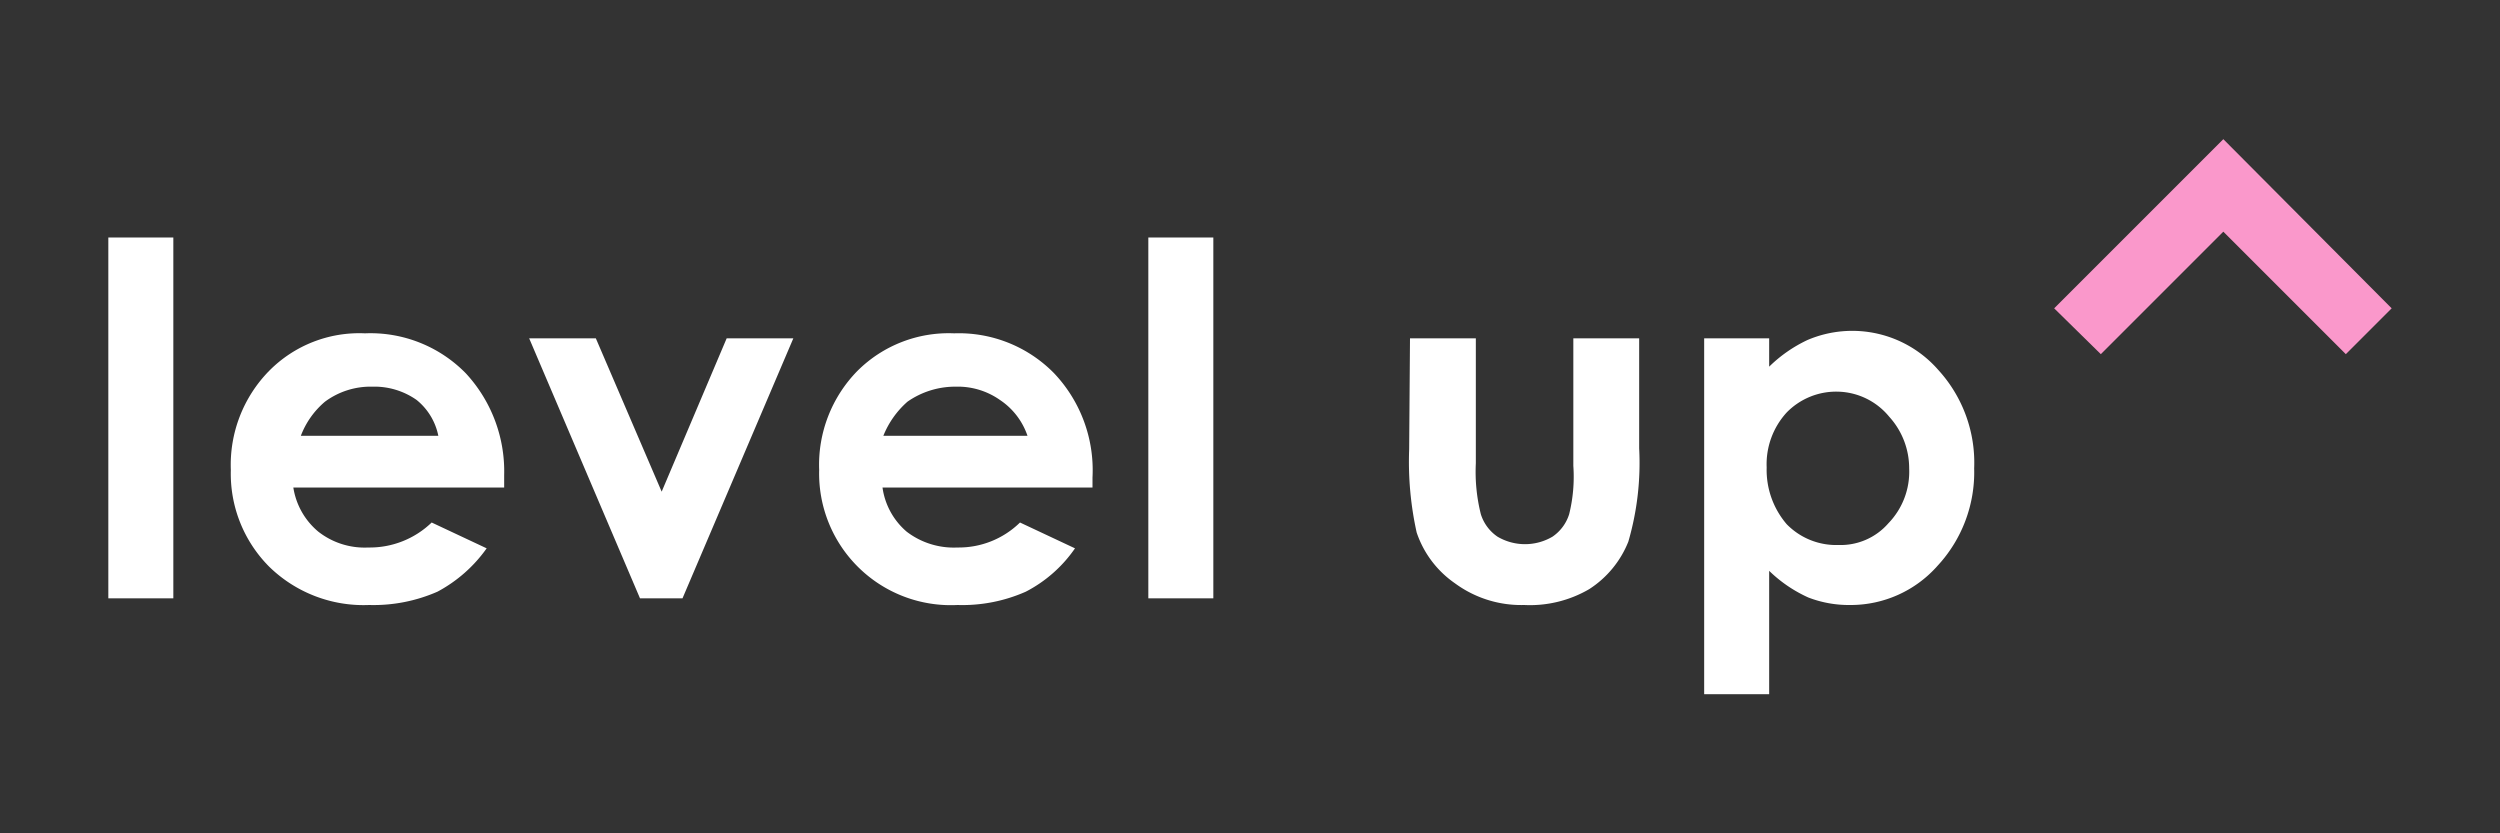
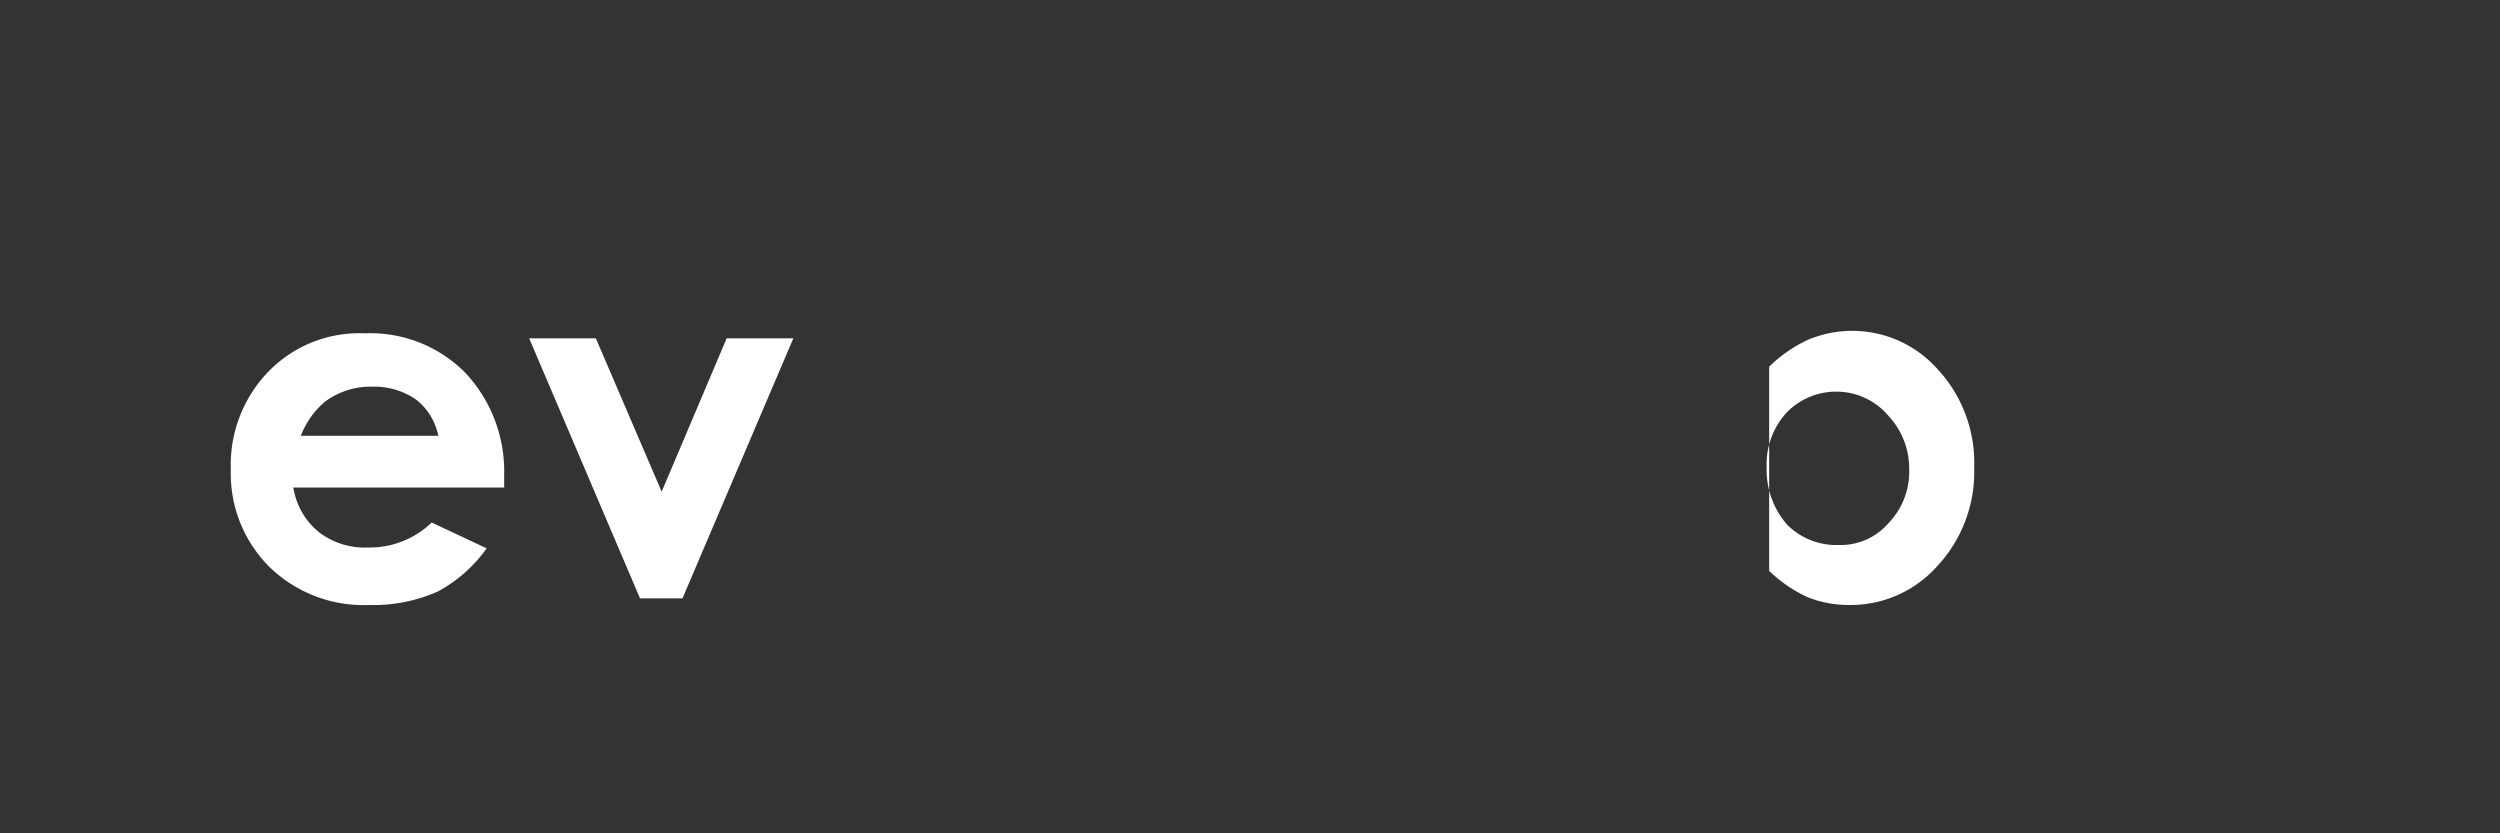
<svg xmlns="http://www.w3.org/2000/svg" id="Layer_1" data-name="Layer 1" viewBox="0 0 30 10">
  <rect x="0" y="0" width="30" height="10" fill="#333333" stroke="none" />
  <title>logooo</title>
-   <path d="M1.3,2.85h.78V7.18H1.3Z" style="fill:#fff" />
  <path d="M6.05,5.85H3.52a.86.86,0,0,0,.3.53.9.9,0,0,0,.6.19,1.07,1.07,0,0,0,.76-.3l.66.31a1.71,1.71,0,0,1-.59.52,1.91,1.91,0,0,1-.82.16,1.62,1.62,0,0,1-1.2-.46,1.58,1.58,0,0,1-.46-1.16,1.61,1.61,0,0,1,.46-1.19A1.52,1.52,0,0,1,4.38,4a1.6,1.6,0,0,1,1.21.48A1.73,1.73,0,0,1,6.05,5.7Zm-.79-.62A.74.74,0,0,0,5,4.8a.88.88,0,0,0-.53-.16.92.92,0,0,0-.57.18,1,1,0,0,0-.29.41Z" style="fill:#fff" />
  <path d="M6.35,4.06h.8L7.94,5.9l.78-1.84h.8L8.19,7.18H7.68Z" style="fill:#fff" />
-   <path d="M13.11,5.85H10.59a.85.85,0,0,0,.29.53.93.93,0,0,0,.61.19,1.05,1.05,0,0,0,.75-.3l.66.31a1.62,1.62,0,0,1-.59.52,1.88,1.88,0,0,1-.82.16A1.58,1.58,0,0,1,9.83,5.64a1.61,1.61,0,0,1,.46-1.19A1.55,1.55,0,0,1,11.45,4a1.6,1.6,0,0,1,1.2.48,1.69,1.69,0,0,1,.46,1.25Zm-.78-.62A.84.84,0,0,0,12,4.8a.88.88,0,0,0-.53-.16,1,1,0,0,0-.58.18,1.08,1.08,0,0,0-.29.41Z" style="fill:#fff" />
-   <path d="M13.78,2.85h.78V7.18h-.78Z" style="fill:#fff" />
-   <path d="M16.92,4.06h.79v1.5a2.09,2.09,0,0,0,.06.61.51.51,0,0,0,.2.27.65.65,0,0,0,.66,0,.51.51,0,0,0,.2-.27,1.87,1.87,0,0,0,.05-.58V4.06h.79V5.38a3.38,3.38,0,0,1-.13,1.12,1.21,1.21,0,0,1-.47.57,1.41,1.41,0,0,1-.78.19A1.34,1.34,0,0,1,17.46,7,1.21,1.21,0,0,1,17,6.39a3.93,3.93,0,0,1-.09-1Z" style="fill:#fff" />
-   <path d="M21.23,4.06V4.4a1.67,1.67,0,0,1,.46-.32,1.37,1.37,0,0,1,1.57.36,1.65,1.65,0,0,1,.43,1.18,1.65,1.65,0,0,1-.44,1.17,1.39,1.39,0,0,1-1.05.47,1.35,1.35,0,0,1-.5-.09,1.64,1.64,0,0,1-.47-.32V8.33h-.78V4.06Zm.83.64a.83.83,0,0,0-.62.25.92.92,0,0,0-.24.66,1,1,0,0,0,.24.68.83.83,0,0,0,.62.25.76.76,0,0,0,.6-.26.89.89,0,0,0,.25-.66A.92.92,0,0,0,22.67,5,.82.82,0,0,0,22.06,4.7Z" style="fill:#fff" />
-   <polygon points="25.21 4.25 24.65 3.7 26.68 1.67 28.7 3.7 28.15 4.25 26.68 2.78 25.21 4.25" style="fill:#fa98cb" />
+   <path d="M21.23,4.06V4.4a1.67,1.67,0,0,1,.46-.32,1.37,1.37,0,0,1,1.57.36,1.65,1.65,0,0,1,.43,1.18,1.65,1.65,0,0,1-.44,1.17,1.39,1.39,0,0,1-1.05.47,1.35,1.35,0,0,1-.5-.09,1.64,1.64,0,0,1-.47-.32V8.33V4.06Zm.83.64a.83.83,0,0,0-.62.25.92.92,0,0,0-.24.66,1,1,0,0,0,.24.68.83.83,0,0,0,.62.25.76.76,0,0,0,.6-.26.89.89,0,0,0,.25-.66A.92.92,0,0,0,22.67,5,.82.82,0,0,0,22.06,4.7Z" style="fill:#fff" />
</svg>